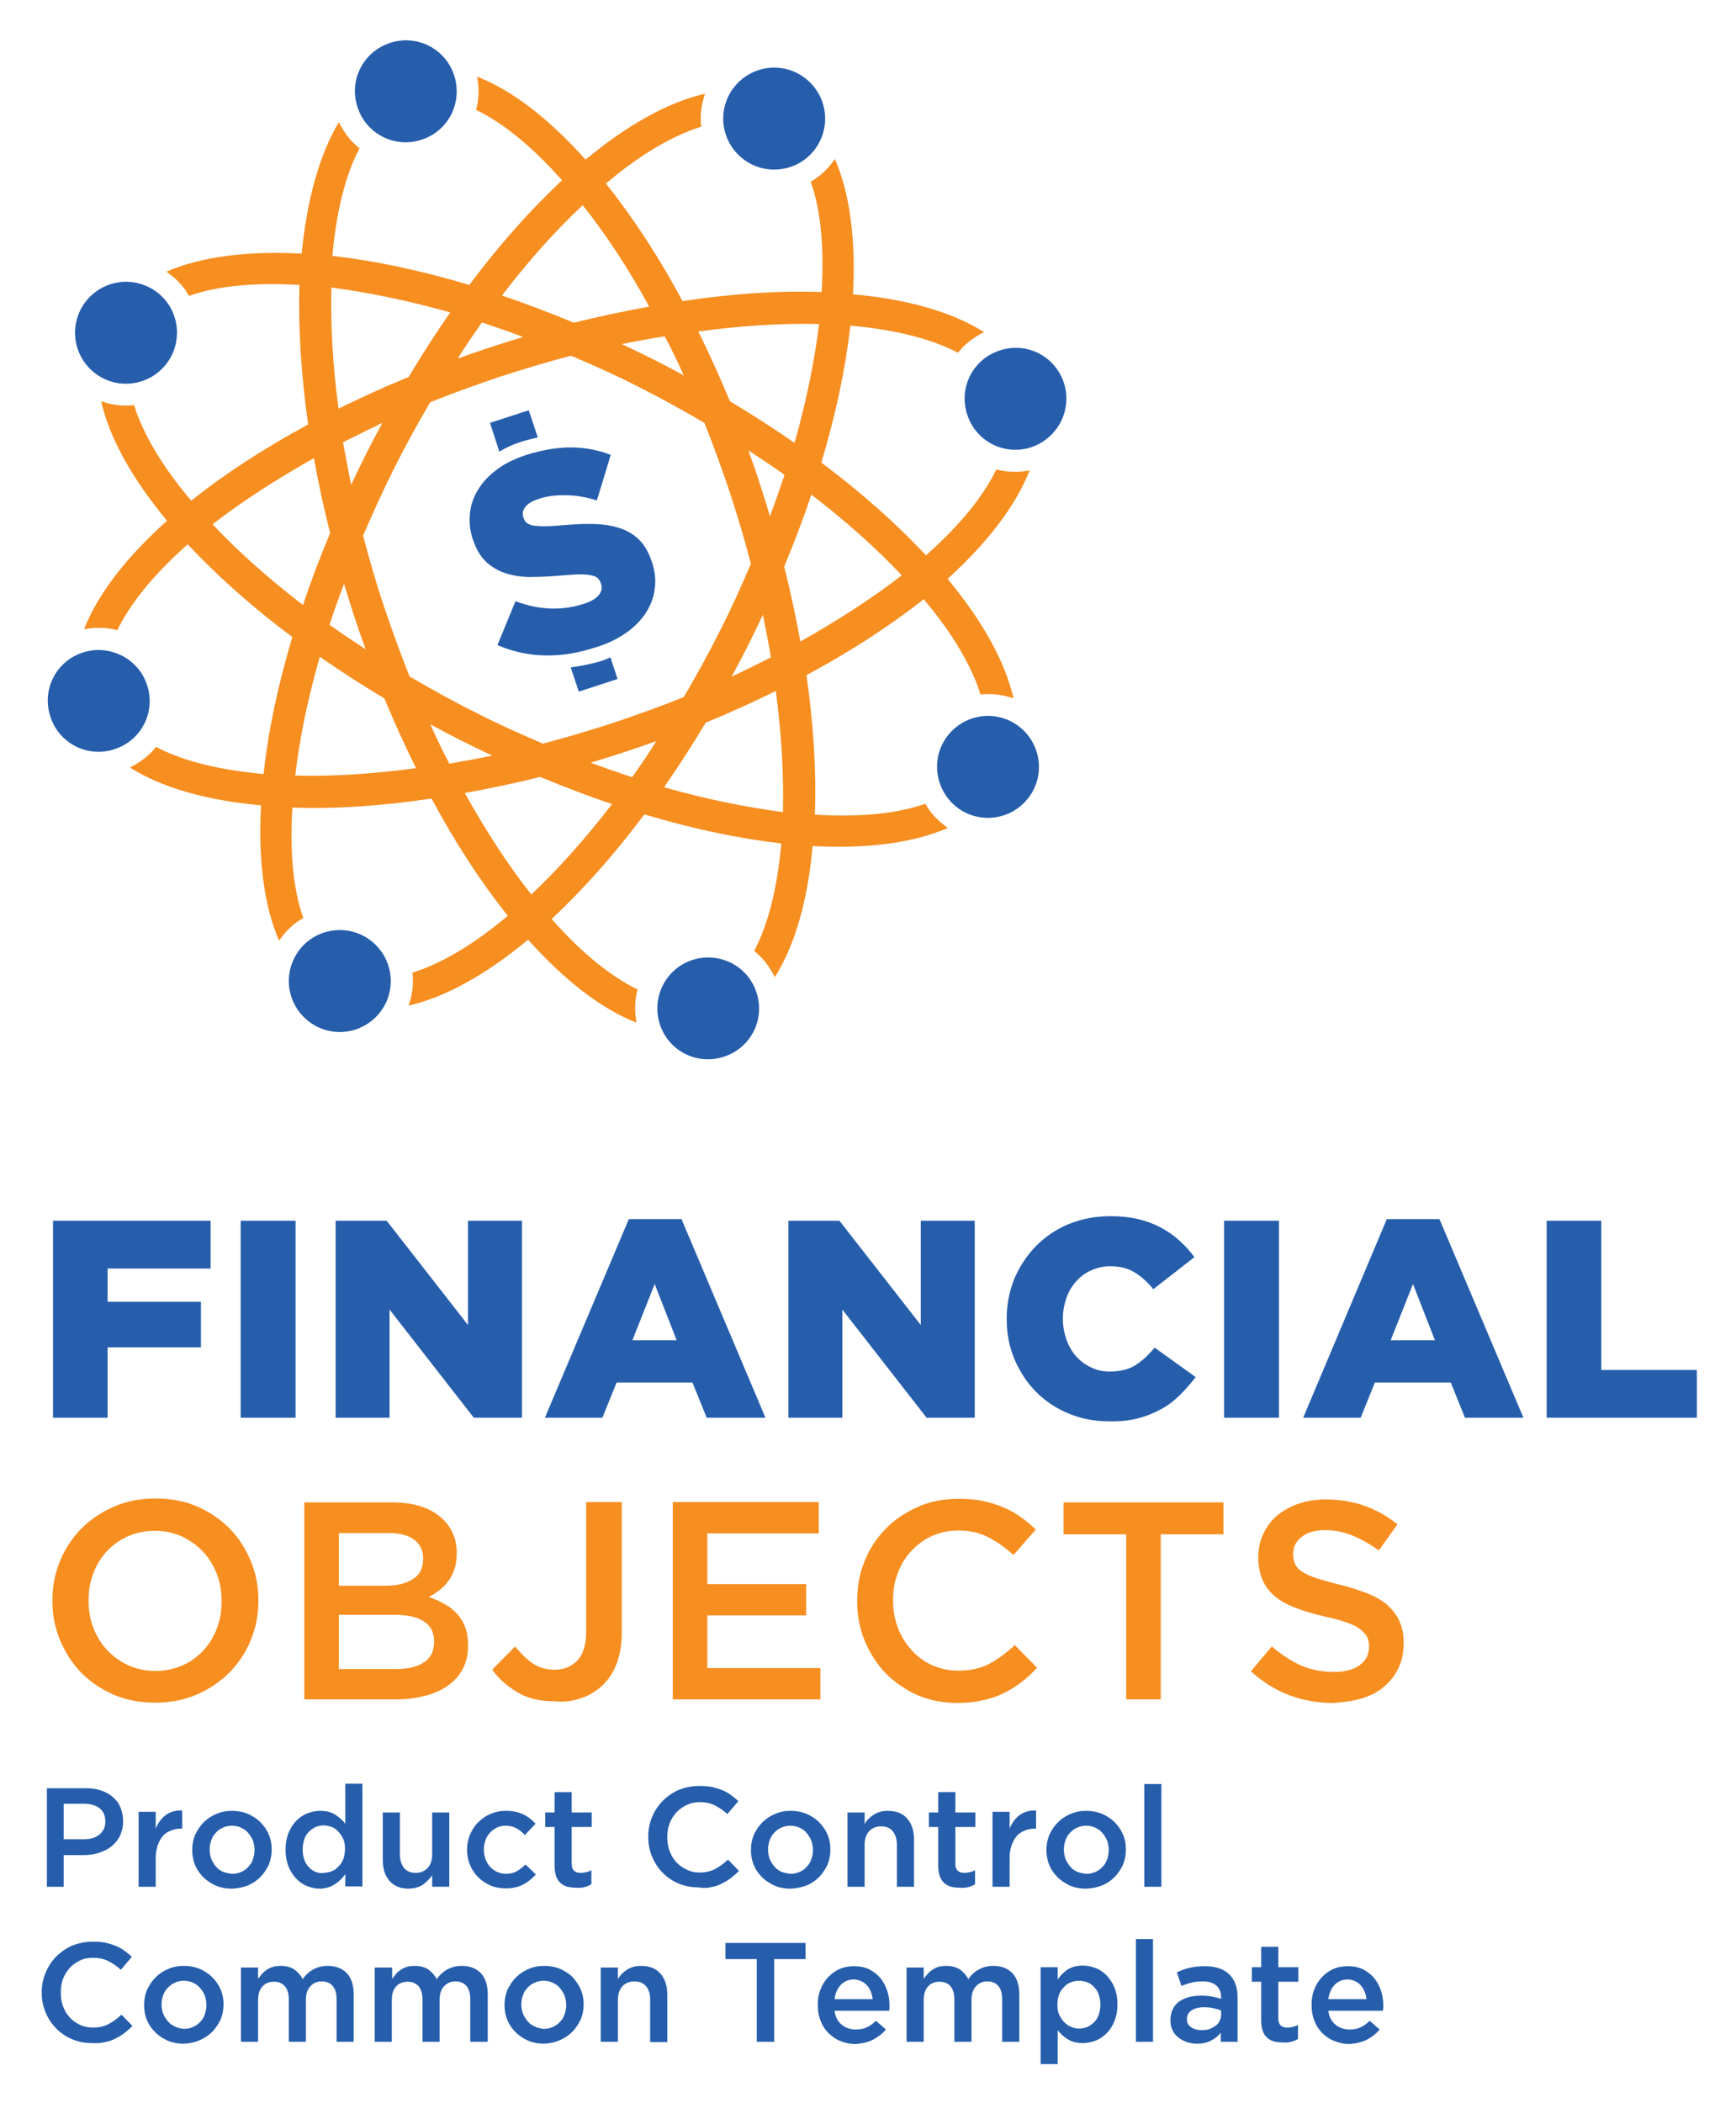
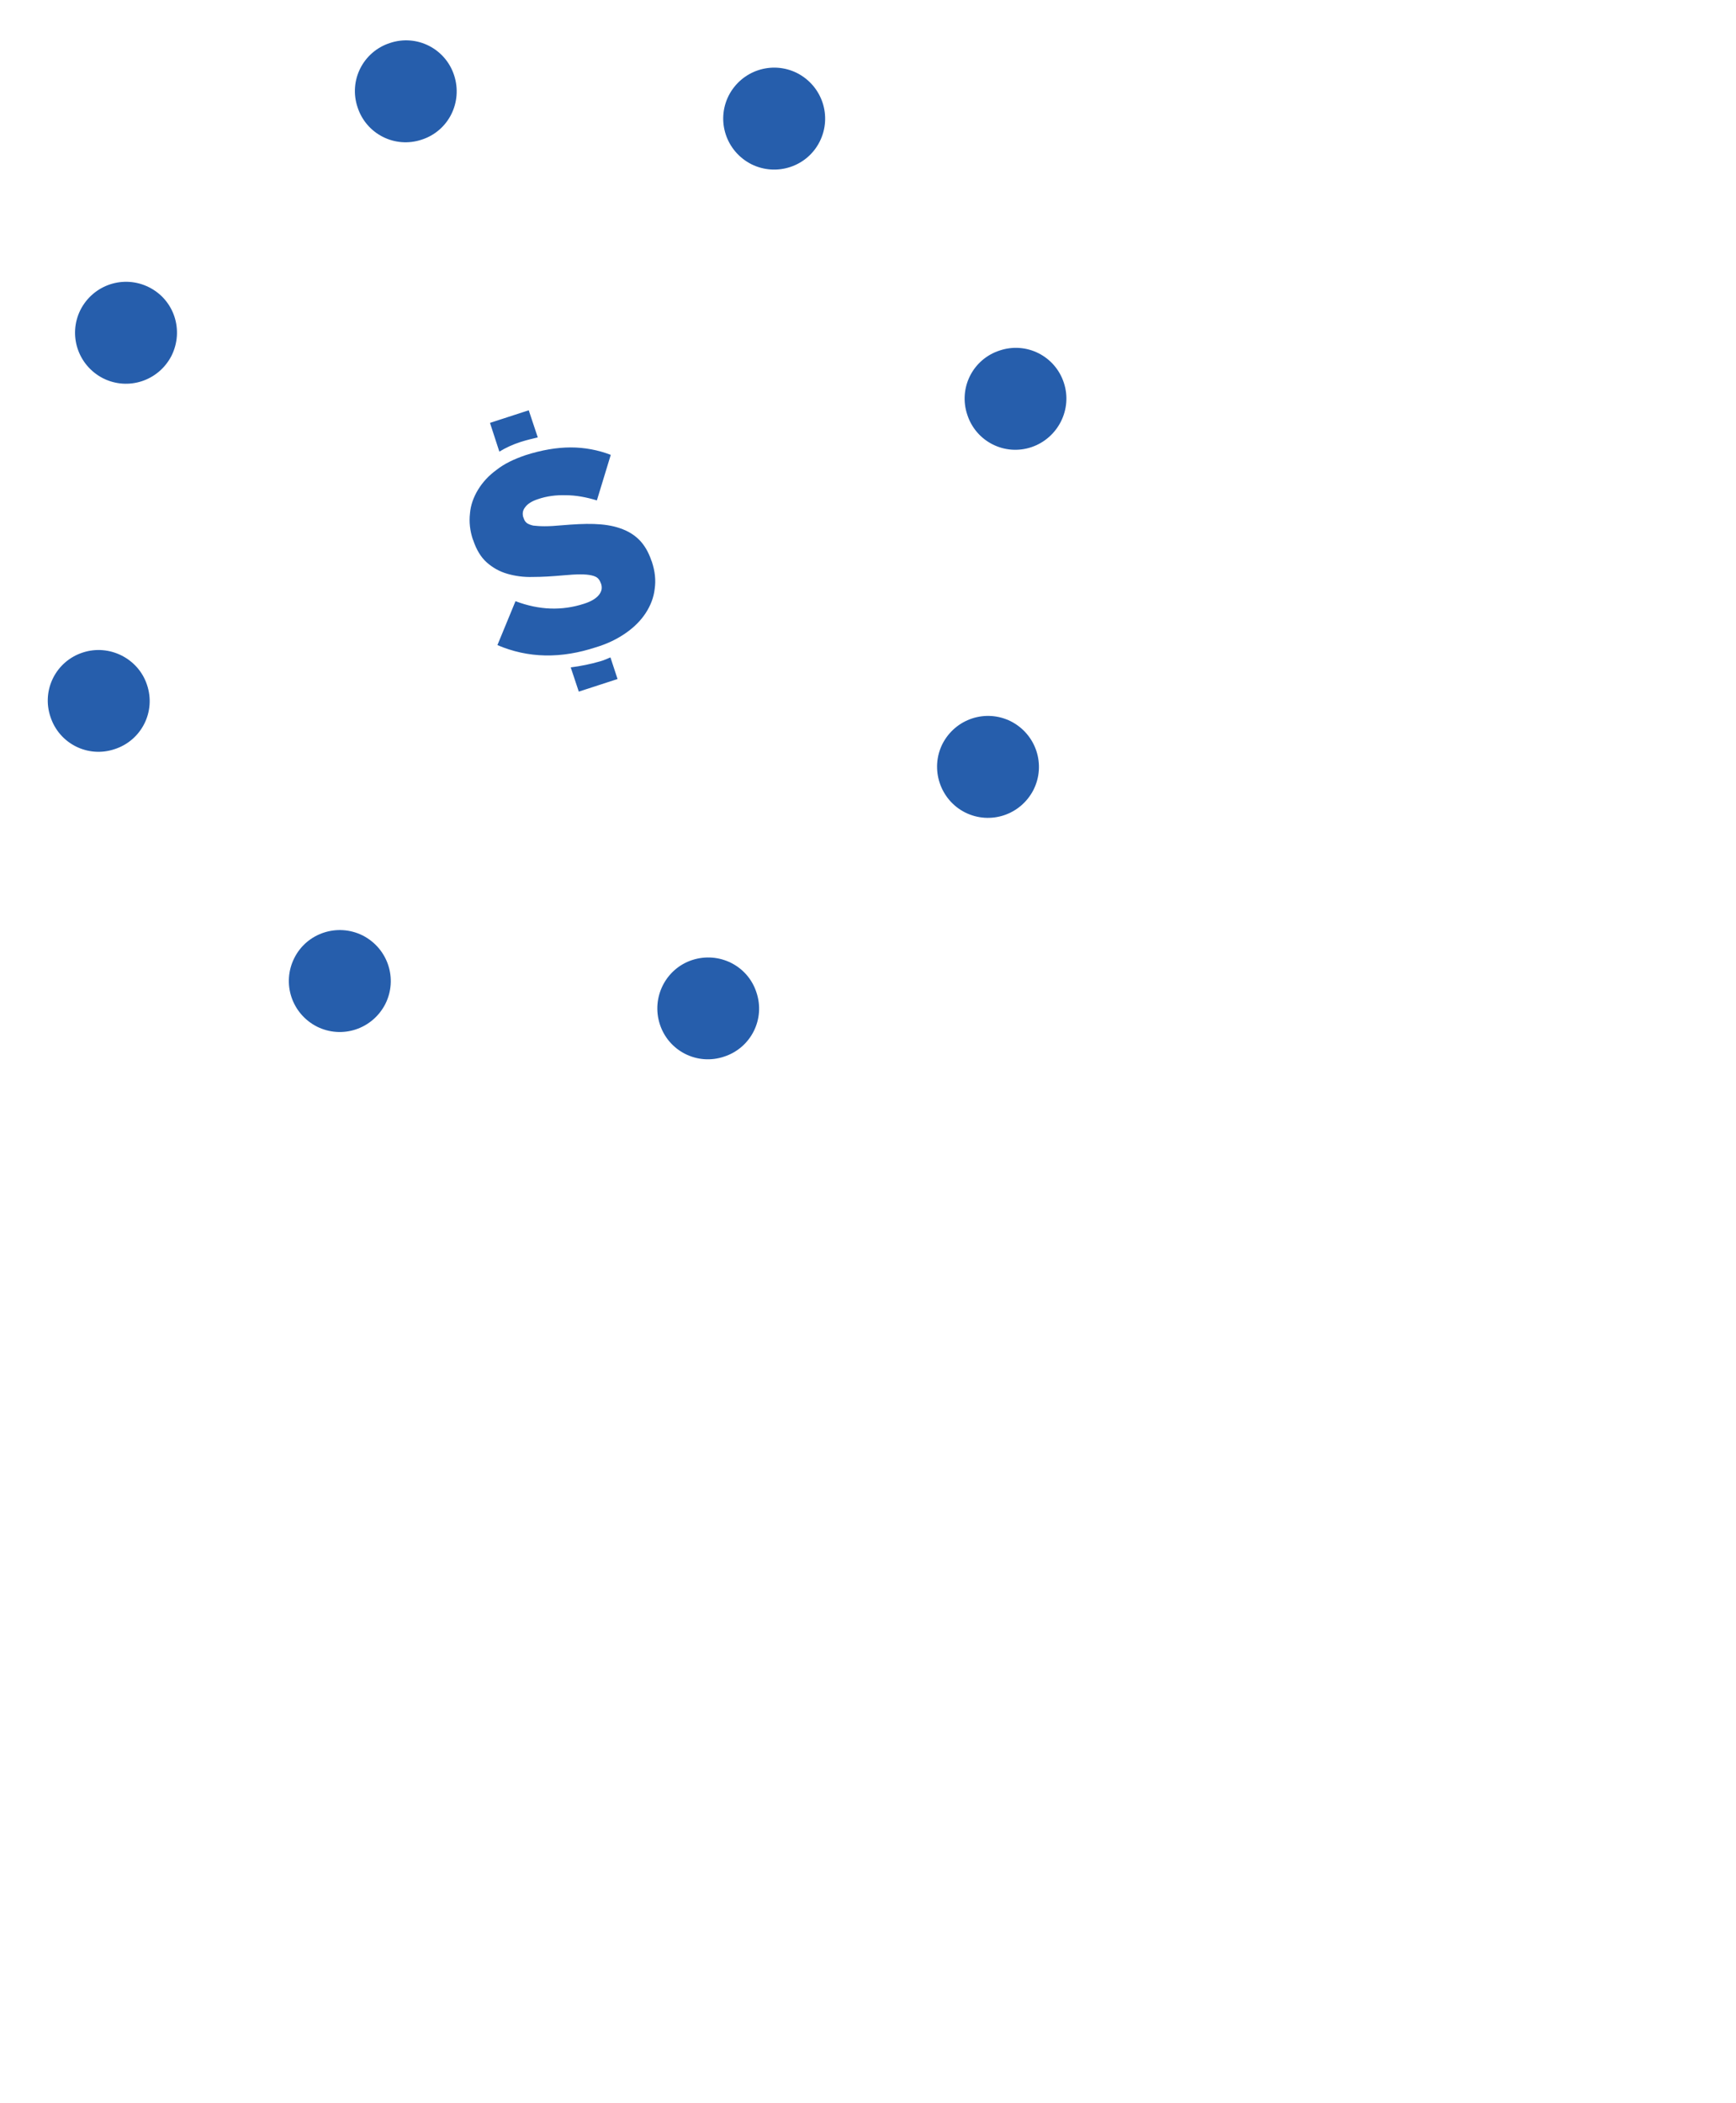
<svg xmlns="http://www.w3.org/2000/svg" role="img" viewBox="-90.02 -145.52 537.54 651.04">
  <title>Product Control Common Template logo</title>
  <style>svg {enable-background:new 0 0 360 360}</style>
  <style>.st0{fill:#f78e20}.st1{fill:#265eac}</style>
-   <path d="M-50.2 370.1c-2.5-1.2-4.7-2.7-6.6-4.7-1.8-1.9-3.2-4.2-4.3-6.9-1-2.6-1.5-5.5-1.5-8.4v-.2c0-3 .5-5.8 1.5-8.4 1-2.6 2.4-4.9 4.2-6.8 1.8-1.9 4-3.5 6.5-4.6 2.5-1.1 5.3-1.7 8.3-1.7 3 0 5.8.6 8.3 1.7 2.5 1.2 4.7 2.7 6.6 4.7 1.8 1.9 3.2 4.2 4.3 6.9 1 2.6 1.5 5.4 1.5 8.4v.2c0 3-.5 5.8-1.5 8.4-1 2.6-2.4 4.9-4.2 6.8-1.8 1.9-3.9 3.5-6.5 4.6-2.5 1.1-5.3 1.7-8.3 1.7-2.9 0-5.7-.6-8.3-1.7zm21.1 9c3.9-1.7 7.3-4 10.1-6.8 2.8-2.9 5.1-6.2 6.6-10 1.6-3.8 2.4-7.9 2.4-12.2v-.2c0-4.3-.8-8.4-2.4-12.2-1.6-3.8-3.7-7.1-6.5-10-2.8-2.8-6.1-5.1-10-6.8-3.9-1.7-8.2-2.5-12.9-2.5s-9 .8-12.9 2.5c-3.9 1.7-7.3 4-10.1 6.8-2.8 2.9-5.1 6.2-6.6 10-1.6 3.8-2.4 7.9-2.4 12.2v.2c0 4.3.8 8.4 2.4 12.2 1.6 3.8 3.7 7.1 6.5 10 2.8 2.8 6.1 5.1 10 6.8 3.9 1.7 8.2 2.5 12.9 2.5s9-.8 12.9-2.5zm44-8v-16.7h17c4.2 0 7.4.7 9.4 2.1 2.1 1.4 3.1 3.4 3.1 6.1v.2c0 2.8-1 4.9-3.1 6.3-2.1 1.4-5 2.1-8.6 2.1H14.9v-.1zm0-25.8v-16.2h15.4c3.5 0 6.1.7 8 2.1 1.8 1.4 2.7 3.3 2.7 5.7v.2c0 2.8-1 4.9-3.1 6.2-2.1 1.4-4.9 2.1-8.3 2.1H14.9v-.1zM4.2 380.6h28.2c3.4 0 6.4-.4 9.2-1.1 2.8-.7 5.2-1.8 7.1-3.2 2-1.4 3.5-3.1 4.6-5.2 1.1-2.1 1.6-4.5 1.6-7.2v-.2c0-2.1-.3-3.9-.9-5.5-.6-1.6-1.4-2.9-2.5-4.1-1.1-1.2-2.3-2.2-3.8-3-1.5-.8-3.1-1.6-4.9-2.2 1.1-.6 2.2-1.3 3.2-2.1 1.1-.8 2-1.8 2.8-2.8.8-1.1 1.4-2.3 1.9-3.8.5-1.4.7-3.1.7-4.9v-.2c0-4-1.4-7.4-4.1-10.1-3.6-3.6-8.9-5.4-15.9-5.4H4.2v61zm86.1-.5c2.5-.9 4.6-2.3 6.5-4.1 1.8-1.8 3.2-4 4.2-6.7s1.5-5.8 1.5-9.5v-40.3h-11v40c0 4.1-.9 7.1-2.7 9-1.8 1.9-4.1 2.9-7 2.9-2.6 0-4.9-.6-6.8-1.9-1.9-1.3-3.7-3-5.5-5.3l-7.1 7.2c2 2.8 4.6 5.1 7.8 7 3.1 1.9 7.1 2.8 11.8 2.8 3 .3 5.8-.2 8.3-1.1zm28.1.5H164v-9.7h-35v-16.3h30.6v-9.7H129v-15.7h34.5v-9.7h-45.2v61.1h.1zm95.8.3c2.4-.5 4.5-1.2 6.5-2.2 2-1 3.8-2.1 5.5-3.4 1.7-1.3 3.4-2.8 4.9-4.5l-6.9-7c-2.6 2.4-5.3 4.4-7.9 5.8-2.7 1.4-5.9 2.1-9.6 2.1-2.9 0-5.6-.6-8.1-1.7s-4.6-2.7-6.4-4.7c-1.8-2-3.2-4.3-4.2-6.9-1-2.6-1.5-5.5-1.5-8.4v-.2c0-3 .5-5.8 1.5-8.4 1-2.6 2.4-4.9 4.2-6.8 1.8-1.9 3.9-3.5 6.4-4.6 2.5-1.1 5.2-1.7 8.1-1.7 3.5 0 6.6.7 9.3 2.1 2.7 1.4 5.3 3.2 7.8 5.5l6.9-7.9c-1.5-1.4-3-2.7-4.6-3.8-1.6-1.2-3.4-2.2-5.3-3-1.9-.8-4-1.5-6.3-2s-4.8-.7-7.6-.7c-4.7 0-8.9.8-12.7 2.5-3.8 1.7-7.2 3.9-10 6.8s-5 6.2-6.5 10c-1.6 3.8-2.3 7.9-2.3 12.3v.2c0 4.4.8 8.5 2.4 12.3 1.6 3.8 3.8 7.2 6.5 10 2.8 2.8 6.1 5 9.8 6.7 3.8 1.6 7.9 2.4 12.4 2.4 2.8 0 5.4-.3 7.7-.8zm44.4-.3h10.8v-51.1h19.4v-9.9h-49.5v9.9h19.4v51.1h-.1zm73-.3c2.7-.8 5-2 6.9-3.6 1.9-1.6 3.4-3.5 4.5-5.8s1.6-4.8 1.6-7.7v-.2c0-2.5-.4-4.7-1.3-6.6-.8-1.9-2.1-3.5-3.7-5-1.6-1.4-3.7-2.6-6.2-3.6s-5.3-1.9-8.5-2.7c-2.9-.7-5.3-1.4-7.2-2-1.9-.6-3.4-1.3-4.5-2s-1.8-1.5-2.2-2.4c-.4-.9-.6-1.9-.6-3.1v-.2c0-2 .9-3.8 2.6-5.1 1.7-1.4 4.2-2.1 7.3-2.1 2.8 0 5.6.5 8.3 1.6 2.7 1.1 5.5 2.6 8.3 4.7l5.8-8.1c-3.1-2.5-6.5-4.4-10.1-5.7-3.6-1.3-7.6-2-12.1-2-3 0-5.8.4-8.4 1.3-2.6.9-4.7 2.1-6.6 3.6-1.8 1.5-3.2 3.4-4.3 5.6-1 2.2-1.6 4.6-1.6 7.2v.2c0 2.8.5 5.2 1.4 7.2.9 2 2.2 3.6 3.9 5 1.7 1.4 3.8 2.5 6.4 3.5 2.5 1 5.4 1.8 8.7 2.6 2.9.6 5.2 1.3 7 1.9 1.8.6 3.2 1.3 4.2 2.1s1.7 1.6 2.1 2.4c.4.8.6 1.8.6 2.9v.2c0 2.3-1 4.2-2.9 5.6-1.9 1.4-4.6 2.1-7.9 2.1-3.8 0-7.3-.7-10.3-2-3-1.4-6-3.3-9-5.9l-6.5 7.7c3.7 3.3 7.6 5.8 11.9 7.4 4.3 1.6 8.8 2.4 13.5 2.4 3.3-.2 6.2-.6 8.9-1.4z" class="st0" />
-   <path d="M-73.6 293.4h16.9v-21.8h28.9v-14.1h-28.9v-10.3h31.9v-14.8h-48.8v61zm58.1 0h17v-61h-17v61zm29.4 0h16.7v-33.5l26.1 33.5h14.9v-61H54.9v32.3l-25.2-32.3H13.9v61zm91.9-24l6.9-17.4 6.8 17.4h-13.7zm-27.1 24h17.8l4.4-10.9h23.5l4.4 10.9H147l-26-61.5h-16.3l-26 61.5zm75.4 0h16.7v-33.5l26.1 33.5h14.9v-61h-16.7v32.3l-25.2-32.3h-15.8v61zm108.2.2c2.7-.7 5.1-1.7 7.3-2.9s4.1-2.7 5.8-4.4c1.7-1.7 3.3-3.5 4.8-5.5l-12.7-9.1c-.9 1.1-1.9 2.1-2.8 3-1 .9-2 1.7-3.1 2.4s-2.3 1.2-3.6 1.5c-1.3.3-2.7.5-4.3.5-2.2 0-4.1-.4-5.9-1.3-1.8-.8-3.3-2-4.6-3.4-1.3-1.5-2.3-3.2-3-5.2-.7-2-1.1-4.1-1.1-6.4v-.2c0-2.2.4-4.3 1.1-6.3.7-2 1.7-3.7 3-5.1 1.3-1.5 2.8-2.6 4.6-3.4 1.8-.8 3.7-1.3 5.9-1.3 3 0 5.5.6 7.6 1.9 2.1 1.3 4 3 5.8 5.2l12.7-9.9c-1.3-1.9-2.9-3.6-4.6-5.1-1.7-1.6-3.6-2.9-5.8-4.1-2.1-1.1-4.5-2-7-2.6-2.6-.6-5.4-.9-8.5-.9-4.7 0-8.9.8-12.9 2.4-3.9 1.6-7.3 3.9-10.2 6.8-2.8 2.9-5.1 6.3-6.7 10.1-1.6 3.9-2.4 8-2.4 12.4v.2c0 4.5.8 8.7 2.5 12.6 1.7 3.9 3.9 7.2 6.7 10 2.8 2.8 6.1 5 10 6.6 3.8 1.6 7.9 2.4 12.3 2.4 3.3.1 6.4-.2 9.1-.9zm26.7-.2h17v-61h-17v61zm51.6-24l6.9-17.4 6.8 17.4h-13.7zm-27.1 24h17.8l4.4-10.9h23.5l4.4 10.9h18.1l-26-61.5h-16.3l-25.9 61.5zm75.4 0h46.5v-14.8h-29.6v-46.2h-16.9v61zM-57.5 486.7c1.2-.2 2.3-.6 3.2-1.1 1-.5 1.9-1 2.8-1.7.9-.7 1.7-1.4 2.5-2.2l-3.4-3.5c-1.3 1.2-2.6 2.2-4 2.9-1.3.7-2.9 1.1-4.8 1.1-1.5 0-2.8-.3-4-.8-1.2-.6-2.3-1.3-3.2-2.3-.9-1-1.6-2.1-2.1-3.5-.5-1.3-.7-2.7-.7-4.2v-.1c0-1.5.2-2.9.7-4.2.5-1.3 1.2-2.4 2.1-3.4.9-1 2-1.7 3.2-2.3 1.2-.6 2.6-.8 4-.8 1.7 0 3.3.3 4.7 1 1.4.7 2.7 1.6 3.9 2.7l3.4-4c-.7-.7-1.5-1.3-2.3-1.9-.8-.6-1.7-1.1-2.7-1.5-1-.4-2-.7-3.2-1-1.1-.2-2.4-.3-3.8-.3-2.3 0-4.4.4-6.4 1.2-1.9.8-3.6 2-5 3.4s-2.5 3.1-3.3 5c-.8 1.9-1.2 3.9-1.2 6.1v.1c0 2.2.4 4.2 1.2 6.1.8 1.9 1.9 3.6 3.3 5s3 2.5 4.9 3.3c1.9.8 4 1.2 6.2 1.2 1.5.1 2.8 0 4-.3zm21.7-4.8c-.9-.4-1.6-.9-2.2-1.6-.6-.7-1.1-1.5-1.5-2.4-.3-.9-.5-1.8-.5-2.9 0-1 .2-1.9.5-2.8.3-.9.8-1.7 1.4-2.3s1.3-1.2 2.2-1.6c.9-.4 1.8-.6 2.8-.6 1 0 2 .2 2.8.6.9.4 1.6.9 2.2 1.6.6.7 1.1 1.5 1.5 2.4.3.9.5 1.9.5 2.9v.1c0 1-.2 1.9-.5 2.8-.3.9-.8 1.7-1.4 2.3-.6.7-1.3 1.2-2.2 1.6-.9.4-1.8.6-2.9.6-1-.1-1.9-.3-2.7-.7zm7.6 4.2c1.5-.6 2.8-1.5 3.9-2.6s1.9-2.4 2.6-3.8c.6-1.5.9-3 .9-4.6v-.1c0-1.7-.3-3.2-.9-4.6-.6-1.4-1.5-2.7-2.6-3.8-1.1-1.1-2.4-1.9-3.9-2.6-1.5-.6-3.1-.9-4.9-.9-1.8 0-3.4.3-4.9 1-1.5.6-2.8 1.5-3.9 2.6s-1.9 2.4-2.6 3.8c-.6 1.5-.9 3-.9 4.7v.1c0 1.6.3 3.2.9 4.6.6 1.5 1.5 2.7 2.6 3.8 1.1 1.1 2.4 1.9 3.9 2.6 1.5.6 3.1.9 4.9.9 1.7-.1 3.4-.4 4.9-1.1zm12.8.5h5.3v-12.9c0-1.8.4-3.2 1.3-4.2s2.1-1.5 3.6-1.5 2.6.5 3.4 1.4c.8 1 1.2 2.3 1.2 4.1v13.1h5.3v-13c0-1.9.5-3.3 1.4-4.2.9-1 2.1-1.5 3.5-1.5 1.5 0 2.6.5 3.4 1.4.8 1 1.2 2.3 1.2 4.2v13.1h5.3v-14.7c0-2.8-.7-5-2.1-6.5-1.4-1.5-3.4-2.3-5.9-2.3-1.7 0-3.3.4-4.5 1.1-1.3.7-2.4 1.7-3.3 3-.6-1.2-1.5-2.2-2.6-3-1.1-.7-2.5-1.1-4.2-1.1-.9 0-1.7.1-2.4.3-.7.2-1.3.5-1.9.9-.6.4-1.1.8-1.5 1.3l-1.2 1.5v-3.5h-5.3v23zm41.4 0h5.3v-12.9c0-1.8.4-3.2 1.3-4.2s2.1-1.5 3.6-1.5 2.6.5 3.4 1.4c.8 1 1.2 2.3 1.2 4.1v13.1h5.3v-13c0-1.9.5-3.3 1.4-4.2.9-1 2.1-1.5 3.5-1.5 1.5 0 2.6.5 3.4 1.4.8 1 1.2 2.3 1.2 4.2v13.1H61v-14.7c0-2.8-.7-5-2.1-6.5-1.4-1.5-3.4-2.3-5.9-2.3-1.7 0-3.3.4-4.5 1.1-1.3.7-2.4 1.7-3.3 3-.6-1.2-1.5-2.2-2.6-3-1.1-.7-2.5-1.1-4.2-1.1-.9 0-1.7.1-2.4.3-.7.2-1.3.5-1.9.9-.6.4-1.1.8-1.5 1.3l-1.2 1.5v-3.5H26v23zm49.6-4.7c-.9-.4-1.6-.9-2.2-1.6-.6-.7-1.1-1.5-1.5-2.4-.3-.9-.5-1.8-.5-2.9 0-1 .2-1.9.5-2.8.3-.9.8-1.7 1.4-2.3.6-.7 1.3-1.2 2.2-1.6.9-.4 1.8-.6 2.8-.6 1 0 2 .2 2.8.6.9.4 1.6.9 2.2 1.6.6.7 1.1 1.5 1.5 2.4.3.9.5 1.9.5 2.9v.1c0 1-.2 1.9-.5 2.8-.3.9-.8 1.7-1.4 2.3-.6.7-1.3 1.2-2.2 1.6-.9.4-1.8.6-2.9.6-.9-.1-1.8-.3-2.7-.7zm7.7 4.2c1.5-.6 2.8-1.5 3.9-2.6s1.9-2.4 2.6-3.8c.6-1.5.9-3 .9-4.6v-.1c0-1.7-.3-3.2-.9-4.6-.6-1.4-1.5-2.7-2.5-3.8-1.1-1.1-2.4-1.9-3.9-2.6-1.5-.6-3.1-.9-4.9-.9-1.8 0-3.4.3-4.9 1-1.5.6-2.8 1.5-3.9 2.6s-1.9 2.4-2.6 3.8c-.6 1.5-.9 3-.9 4.7v.1c0 1.6.3 3.2.9 4.6.6 1.5 1.5 2.7 2.6 3.8 1.1 1.1 2.4 1.9 3.9 2.6 1.5.6 3.1.9 4.9.9 1.6-.1 3.3-.4 4.8-1.1zm12.7.5h5.3v-13c0-1.8.5-3.2 1.4-4.2 1-1 2.2-1.5 3.7-1.5 1.6 0 2.8.5 3.6 1.5.9 1 1.3 2.4 1.3 4.2v13.1h5.3V472c0-2.7-.7-4.9-2.1-6.5-1.4-1.6-3.4-2.4-6-2.4-.9 0-1.7.1-2.4.3-.7.2-1.4.5-2 .9-.6.4-1.1.8-1.6 1.3-.4.5-.9 1-1.2 1.6v-3.6H96v23zm48.3 0h5.4V461h9.7v-5h-24.8v5h9.7v25.6zm24.1-13.2c.2-1.8.9-3.3 1.9-4.4 1.1-1.1 2.4-1.7 4-1.7.9 0 1.6.2 2.3.5.7.3 1.3.7 1.8 1.3.5.5.9 1.2 1.2 1.9.3.7.5 1.5.6 2.4h-11.8zm12 12.5c1.5-.8 2.8-1.8 3.9-3.1l-3.1-2.7c-.9.9-1.9 1.6-2.8 2-1 .5-2.1.7-3.4.7-1.7 0-3.2-.5-4.4-1.5-1.2-1-2-2.4-2.2-4.3h16.9c0-.3.1-.5.1-.8v-.7c0-1.7-.2-3.2-.7-4.7-.5-1.5-1.2-2.8-2.1-3.9-.9-1.1-2.1-2-3.4-2.7-1.4-.7-3-1-4.8-1-1.7 0-3.2.3-4.5.9-1.4.6-2.5 1.5-3.6 2.6-1 1.1-1.8 2.4-2.3 3.8-.6 1.5-.8 3-.8 4.7v.1c0 1.8.3 3.4.9 4.9.6 1.5 1.4 2.7 2.5 3.8 1.1 1 2.3 1.9 3.7 2.4 1.4.6 3 .9 4.6.9 2.2-.2 4-.6 5.5-1.4zm10.3.7h5.3v-12.9c0-1.8.4-3.2 1.3-4.2s2.1-1.5 3.6-1.5 2.6.5 3.4 1.4c.8 1 1.2 2.3 1.2 4.1v13.1h5.3v-13c0-1.9.5-3.3 1.4-4.2.9-1 2.1-1.5 3.5-1.5 1.5 0 2.6.5 3.4 1.4.8 1 1.2 2.3 1.2 4.2v13.1h5.3v-14.7c0-2.8-.7-5-2.1-6.5-1.4-1.5-3.4-2.3-5.9-2.3-1.7 0-3.3.4-4.5 1.1-1.3.7-2.4 1.7-3.3 3-.6-1.2-1.5-2.2-2.6-3-1.1-.7-2.5-1.1-4.2-1.1-.9 0-1.7.1-2.4.3-.7.2-1.3.5-1.9.9-.6.4-1.1.8-1.5 1.3l-1.2 1.5v-3.5h-5.3v23zm50.8-4.7c-.8-.3-1.5-.8-2.1-1.5-.6-.6-1.1-1.4-1.5-2.3-.4-.9-.5-1.9-.5-3v-.1c0-1.1.2-2.1.5-3 .4-.9.8-1.7 1.5-2.3.6-.7 1.3-1.2 2.1-1.5.8-.3 1.7-.5 2.6-.5.9 0 1.8.2 2.6.5s1.5.8 2.1 1.5c.6.6 1.1 1.4 1.4 2.3.3.9.5 1.9.5 3v.1c0 1.1-.2 2.2-.5 3.1-.3.9-.8 1.7-1.4 2.3-.6.6-1.3 1.1-2.1 1.5-.8.3-1.6.5-2.6.5-.9 0-1.8-.2-2.6-.6zm-9.3 11.6h5.3V483c.8 1.1 1.8 2 3.1 2.8 1.2.8 2.8 1.2 4.7 1.2 1.4 0 2.7-.3 4-.8 1.3-.5 2.4-1.3 3.4-2.3 1-1 1.8-2.3 2.4-3.8.6-1.5.9-3.2.9-5.1 0-1.9-.3-3.6-.9-5.1-.6-1.5-1.4-2.7-2.4-3.8-1-1-2.1-1.8-3.4-2.3-1.3-.5-2.6-.8-4-.8-1.9 0-3.4.4-4.7 1.2-1.2.8-2.3 1.9-3.1 3.1v-3.8h-5.3v30zm29.5-6.9h5.3v-31.8h-5.3v31.8zm26.4-8.4c0 .7-.2 1.4-.5 2-.3.6-.7 1.1-1.3 1.5-.6.4-1.2.7-1.9 1-.7.2-1.5.3-2.4.3-1.3 0-2.3-.3-3.2-.9-.9-.6-1.3-1.4-1.3-2.5v-.1c0-1.1.5-2 1.4-2.6.9-.6 2.2-1 3.9-1 1 0 2 .1 2.9.3.9.2 1.7.4 2.4.7v1.3zm5.1 8.4V473c0-3.1-.8-5.5-2.5-7.2-1.7-1.7-4.2-2.6-7.6-2.6-1.9 0-3.5.2-4.8.5-1.3.3-2.6.8-3.9 1.4l1.4 4.2c1-.4 2.1-.8 3.1-1 1-.3 2.2-.4 3.5-.4 1.8 0 3.2.4 4.2 1.3 1 .8 1.5 2.1 1.5 3.7v.4c-.9-.3-1.8-.5-2.8-.7-1-.2-2.2-.3-3.6-.3-1.3 0-2.6.2-3.7.5s-2.1.8-3 1.4c-.8.6-1.5 1.4-1.9 2.4-.5.9-.7 2.1-.7 3.3v.1c0 1.2.2 2.2.7 3.1.4.9 1 1.6 1.8 2.2.7.6 1.6 1 2.6 1.4 1 .3 2 .5 3.1.5 1.7 0 3.2-.3 4.4-1 1.2-.6 2.2-1.4 3-2.4v2.8h5.2zm16.6 0c.8-.2 1.5-.5 2.1-.9v-4.3c-1 .5-2.1.8-3.3.8-.9 0-1.6-.2-2.1-.7-.5-.5-.7-1.2-.7-2.2V468h6.2v-4.5h-6.2v-6.3h-5.3v6.3h-2.9v4.5h2.9v12.1c0 1.3.2 2.3.5 3.2.3.9.8 1.5 1.4 2.1.6.5 1.3.9 2.1 1.1.8.2 1.7.3 2.7.3 1 .1 1.9 0 2.6-.2zm11.5-13.2c.2-1.8.9-3.3 1.9-4.4 1.1-1.1 2.4-1.7 4-1.7.9 0 1.6.2 2.3.5.7.3 1.3.7 1.8 1.3.5.5.9 1.2 1.2 1.9.3.7.5 1.5.6 2.4h-11.8zm12 12.5c1.5-.8 2.8-1.8 3.9-3.1l-3.1-2.7c-.9.9-1.9 1.6-2.8 2-1 .5-2.1.7-3.4.7-1.7 0-3.2-.5-4.4-1.5-1.2-1-2-2.4-2.2-4.3h16.9c0-.3 0-.5.1-.8v-.7c0-1.7-.2-3.2-.7-4.7-.5-1.5-1.2-2.8-2.1-3.9-.9-1.1-2.1-2-3.4-2.7-1.4-.7-3-1-4.8-1-1.7 0-3.2.3-4.5.9-1.4.6-2.6 1.5-3.6 2.6s-1.8 2.4-2.3 3.8c-.6 1.5-.8 3-.8 4.7v.1c0 1.8.3 3.4.9 4.9.6 1.5 1.4 2.7 2.5 3.8 1.1 1 2.3 1.9 3.8 2.4 1.4.6 3 .9 4.6.9 2.1-.2 3.9-.6 5.4-1.4zm-403.6-62v-11h6.3c2 0 3.6.5 4.8 1.4 1.2.9 1.8 2.3 1.8 4.1v.1c0 1.6-.6 2.9-1.8 3.9-1.2 1-2.8 1.5-4.8 1.5h-6.3zm-5.3 14.7h5.3v-9.8h6.1c1.7 0 3.3-.2 4.8-.7 1.5-.5 2.8-1.1 3.9-2 1.1-.9 2-2 2.6-3.2.6-1.3 1-2.8 1-4.5v-.1c0-1.5-.3-2.9-.8-4.2-.5-1.3-1.3-2.3-2.3-3.2-1-.9-2.2-1.6-3.7-2.1-1.4-.5-3-.7-4.8-.7h-12v30.5h-.1zm28.5 0h5.3v-8.8c0-1.5.2-2.8.6-4 .4-1.1.9-2.1 1.6-2.9s1.5-1.3 2.5-1.7c1-.4 2-.6 3.2-.6h.3V415c-2-.1-3.7.4-5.1 1.4-1.3 1-2.4 2.4-3.1 4.2v-5.2h-5.3v23.2zm26.2-4.6c-.9-.4-1.6-.9-2.2-1.6-.6-.7-1.1-1.5-1.5-2.4-.3-.9-.5-1.8-.5-2.9v-.1c0-1 .2-1.9.5-2.8.3-.9.8-1.7 1.4-2.3.6-.7 1.3-1.2 2.2-1.6.9-.4 1.8-.6 2.8-.6 1 0 2 .2 2.8.6.9.4 1.6.9 2.2 1.6.6.7 1.1 1.5 1.5 2.4.3.9.5 1.9.5 2.9v.1c0 1-.2 1.9-.5 2.8-.3.9-.8 1.7-1.4 2.3-.6.7-1.3 1.2-2.2 1.6-.9.4-1.8.6-2.9.6-.9-.1-1.8-.3-2.7-.6zm7.6 4.2c1.5-.6 2.8-1.5 3.9-2.6s1.9-2.4 2.6-3.8c.6-1.5.9-3 .9-4.6v-.2c0-1.7-.3-3.2-.9-4.6-.6-1.4-1.5-2.7-2.6-3.8-1.1-1.1-2.4-1.9-3.9-2.6-1.5-.6-3.1-.9-4.9-.9-1.8 0-3.4.3-4.9 1-1.5.6-2.8 1.5-3.9 2.6s-1.9 2.4-2.6 3.8c-.6 1.5-.9 3-.9 4.7v.1c0 1.6.3 3.2.9 4.6.6 1.5 1.5 2.7 2.6 3.8 1.1 1.1 2.4 1.9 3.9 2.6 1.5.6 3.1.9 4.9.9 1.8-.1 3.4-.4 4.9-1zm21-4.2c-.8-.3-1.5-.8-2.1-1.5-.6-.6-1.1-1.4-1.4-2.3-.3-.9-.5-1.9-.5-3v-.2c0-1.1.2-2.2.5-3.1.3-.9.8-1.7 1.4-2.3.6-.6 1.3-1.1 2.1-1.5.8-.3 1.6-.5 2.5-.5.9 0 1.7.2 2.5.5s1.5.8 2.1 1.5c.6.6 1.1 1.4 1.5 2.3.4.9.5 1.9.5 3v.1c0 1.1-.2 2.1-.5 3-.4.9-.8 1.7-1.5 2.3-.6.7-1.3 1.2-2.1 1.5-.8.3-1.7.5-2.5.5-.8.2-1.7 0-2.5-.3zm6 3.8c1.3-.8 2.3-1.9 3.2-3.1v3.8h5.3v-31.8h-5.3v12.4c-.8-1.1-1.9-2-3.1-2.8-1.2-.8-2.8-1.2-4.7-1.2-1.4 0-2.7.3-4 .8-1.3.5-2.4 1.3-3.4 2.3-1 1-1.8 2.3-2.4 3.8-.6 1.5-.9 3.2-.9 5.1v.1c0 1.9.3 3.6.9 5.1.6 1.5 1.4 2.7 2.4 3.8 1 1 2.1 1.8 3.4 2.3 1.3.5 2.6.8 4 .8 1.8-.1 3.3-.5 4.6-1.4zm27.3.1c1.1-.8 2.1-1.8 2.8-2.9v3.6h5.3v-23h-5.3v13c0 1.8-.5 3.2-1.4 4.2-1 1-2.2 1.5-3.7 1.5-1.6 0-2.8-.5-3.6-1.5-.8-1-1.3-2.4-1.3-4.2v-13h-5.3v14.7c0 2.7.7 4.9 2.1 6.5 1.4 1.6 3.4 2.4 6 2.4 1.8-.1 3.3-.5 4.4-1.3zm31 0c1.5-.8 2.7-1.8 3.9-3.1l-3.2-3.1c-.8.8-1.7 1.5-2.7 2.1-.9.5-2 .8-3.3.8-1 0-1.9-.2-2.8-.6-.8-.4-1.6-.9-2.2-1.6-.6-.7-1.1-1.5-1.4-2.4-.3-.9-.5-1.9-.5-2.9v-.1c0-1 .2-1.9.5-2.8.3-.9.8-1.7 1.4-2.3.6-.7 1.3-1.2 2.1-1.6.8-.4 1.7-.6 2.7-.6 1.3 0 2.5.3 3.4.8.9.5 1.8 1.2 2.6 2.1l3.3-3.5c-1.1-1.2-2.3-2.2-3.8-2.9-1.4-.7-3.2-1.1-5.4-1.1-1.7 0-3.3.3-4.8 1-1.5.6-2.7 1.5-3.8 2.6-1.1 1.1-1.9 2.4-2.5 3.8s-.9 3-.9 4.6v.1c0 1.6.3 3.2.9 4.6.6 1.5 1.4 2.7 2.5 3.8 1.1 1.1 2.3 1.9 3.8 2.6 1.5.6 3 .9 4.8.9 2.1 0 3.9-.4 5.4-1.2zm19 .8c.8-.2 1.5-.5 2.1-.9v-4.3c-1 .5-2.1.8-3.3.8-.9 0-1.6-.2-2.1-.7-.5-.5-.7-1.2-.7-2.2v-11.3h6.2v-4.5H87v-6.3h-5.3v6.3h-2.9v4.5h2.9v12.1c0 1.3.2 2.3.5 3.2.3.9.8 1.5 1.4 2.1.6.5 1.3.9 2.1 1.1.8.2 1.7.3 2.7.3 1 .1 1.9 0 2.6-.2zm39.3 0c1.2-.2 2.3-.6 3.2-1.1 1-.5 1.9-1 2.8-1.7.9-.7 1.7-1.4 2.5-2.2l-3.4-3.5c-1.3 1.2-2.6 2.2-4 2.9-1.3.7-2.9 1.1-4.8 1.1-1.5 0-2.8-.3-4-.9-1.2-.6-2.3-1.3-3.2-2.3-.9-1-1.6-2.1-2.1-3.5-.5-1.3-.7-2.7-.7-4.2v-.1c0-1.5.2-2.9.7-4.2.5-1.3 1.2-2.4 2.1-3.4.9-1 2-1.7 3.2-2.3 1.2-.6 2.6-.9 4-.9 1.7 0 3.3.3 4.7 1 1.4.7 2.7 1.6 3.9 2.7l3.4-4c-.7-.7-1.5-1.3-2.3-1.9-.8-.6-1.7-1.1-2.7-1.5-1-.4-2-.7-3.2-1-1.1-.2-2.4-.3-3.8-.3-2.3 0-4.4.4-6.4 1.2-1.9.8-3.6 2-5 3.4s-2.5 3.1-3.3 5c-.8 1.9-1.2 3.9-1.2 6.1v.1c0 2.2.4 4.2 1.2 6.1.8 1.9 1.9 3.6 3.3 5s3 2.5 4.9 3.3c1.9.8 4 1.2 6.2 1.2 1.6.3 2.9.2 4-.1zM152 434c-.9-.4-1.6-.9-2.2-1.6-.6-.7-1.1-1.5-1.5-2.4-.3-.9-.5-1.8-.5-2.9v-.1c0-1 .2-1.9.5-2.8.3-.9.8-1.7 1.4-2.3.6-.7 1.3-1.2 2.2-1.6.9-.4 1.8-.6 2.8-.6 1 0 2 .2 2.8.6.9.4 1.6.9 2.2 1.6.6.7 1.1 1.5 1.5 2.4.3.9.5 1.9.5 2.9v.1c0 1-.2 1.9-.5 2.8-.3.9-.8 1.7-1.4 2.3-.6.7-1.3 1.2-2.2 1.6-.9.4-1.8.6-2.9.6-.9-.1-1.8-.3-2.7-.6zm7.7 4.2c1.5-.6 2.8-1.5 3.9-2.6s1.9-2.4 2.6-3.8c.6-1.5.9-3 .9-4.6v-.2c0-1.7-.3-3.2-.9-4.6-.6-1.4-1.5-2.7-2.6-3.8-1.1-1.1-2.4-1.9-3.9-2.6-1.5-.6-3.1-.9-4.9-.9-1.8 0-3.4.3-4.9 1-1.5.6-2.8 1.5-3.9 2.6s-1.9 2.4-2.6 3.8c-.6 1.5-.9 3-.9 4.7v.1c0 1.6.3 3.2.9 4.6.6 1.5 1.5 2.7 2.6 3.8 1.1 1.1 2.4 1.9 3.9 2.6 1.5.6 3.1.9 4.9.9 1.7-.1 3.3-.4 4.9-1zm12.7.4h5.3v-13c0-1.8.5-3.2 1.4-4.2 1-1 2.2-1.5 3.7-1.5 1.6 0 2.8.5 3.6 1.5.8 1 1.3 2.4 1.3 4.2v13h5.3V424c0-2.7-.7-4.9-2.1-6.5-1.4-1.6-3.4-2.4-6-2.4-.9 0-1.7.1-2.4.3-.7.2-1.4.5-2 .9-.6.4-1.1.8-1.6 1.3s-.9 1-1.2 1.6v-3.6h-5.3v23zm37.4.1c.8-.2 1.5-.5 2.1-.9v-4.3c-1 .5-2.1.8-3.3.8-.9 0-1.6-.2-2.1-.7-.5-.5-.7-1.2-.7-2.2v-11.3h6.2v-4.5h-6.2v-6.3h-5.3v6.3h-2.9v4.5h2.9v12.1c0 1.3.2 2.3.5 3.2.3.9.8 1.5 1.4 2.1.6.5 1.3.9 2.1 1.1.8.2 1.7.3 2.7.3 1 .1 1.9 0 2.6-.2zm7.5-.1h5.3v-8.8c0-1.5.2-2.8.6-4 .4-1.1.9-2.1 1.6-2.9.7-.8 1.5-1.3 2.5-1.7 1-.4 2-.6 3.2-.6h.3V415c-2-.1-3.7.4-5.1 1.4-1.3 1-2.4 2.4-3.1 4.2v-5.2h-5.3v23.2zm26.3-4.6c-.9-.4-1.6-.9-2.2-1.6-.6-.7-1.1-1.5-1.5-2.4-.3-.9-.5-1.8-.5-2.9v-.1c0-1 .2-1.9.5-2.8.3-.9.8-1.7 1.4-2.3.6-.7 1.3-1.2 2.2-1.6.9-.4 1.8-.6 2.8-.6 1 0 2 .2 2.8.6.9.4 1.6.9 2.2 1.6.6.7 1.1 1.5 1.5 2.4.3.9.5 1.9.5 2.9v.1c0 1-.2 1.9-.5 2.8-.3.9-.8 1.7-1.4 2.3-.6.7-1.3 1.2-2.2 1.6-.9.4-1.8.6-2.9.6-.9-.1-1.9-.3-2.7-.6zm7.6 4.2c1.5-.6 2.8-1.5 3.9-2.6s1.9-2.4 2.6-3.8c.6-1.5.9-3 .9-4.6v-.2c0-1.7-.3-3.2-.9-4.6-.6-1.4-1.5-2.7-2.6-3.8-1.1-1.1-2.4-1.9-3.9-2.6-1.5-.6-3.1-.9-4.9-.9-1.8 0-3.4.3-4.9 1-1.5.6-2.8 1.5-3.9 2.6s-1.9 2.4-2.6 3.8c-.6 1.5-.9 3-.9 4.7v.1c0 1.6.3 3.2.9 4.6.6 1.5 1.5 2.7 2.6 3.8 1.1 1.1 2.4 1.9 3.9 2.6 1.5.6 3.1.9 4.9.9 1.8-.1 3.4-.4 4.9-1zm13.1.4h5.3v-31.8h-5.3v31.8z" class="st1" />
-   <path d="M228.8.1c-3.5.7-7 .6-10.3-.3-4.1 8.5-11.6 17.6-21.8 26.6-9-9.6-19.8-19.3-32.4-28.7 4.5-15 7.5-29.3 9-42.4 13.6 1.2 25 4 33.3 8.4 2.1-2.7 4.9-4.8 8.1-6.4-10-6.3-23.9-10.2-40.6-11.7.9-16.7-.9-31.1-5.6-41.9-2 2.9-4.5 5.4-7.5 7 3.2 8.9 4.2 20.7 3.4 34.2-13.1-.5-27.7.5-43.1 2.8-7.4-13.9-15.5-26.1-23.7-36.4 10.4-8.8 20.5-14.8 29.5-17.6-.4-3.4 0-6.8 1.2-10.2-11.5 2.6-24.1 9.7-37 20.4-11.2-12.5-22.6-21.4-33.6-25.7.7 3.5.6 7-.3 10.3C65.9-107.4 75-99.9 84-89.7c-9.6 9-19.3 19.8-28.7 32.4-15-4.5-29.3-7.5-42.4-9 1.2-13.6 4-25 8.4-33.3-2.7-2.1-4.8-4.9-6.4-8.1C8.9-97.6 5-83.7 3.4-67c-16.7-.9-31.1.9-41.9 5.6 2.9 2 5.4 4.5 7 7.5 8.9-3.2 20.7-4.2 34.2-3.4-.4 13.1.5 27.7 2.7 43.2-13.7 7.4-26 15.4-36.2 23.6C-39.6-.9-45.7-11-48.5-20.1c-3.4.4-6.8 0-10.2-1.2 2.6 11.5 9.7 24.1 20.4 37C-50.8 26.9-59.7 38.3-64 49.3c3.5-.7 7-.6 10.3.3C-49.6 41.1-42.1 32-31.9 23c9 9.6 19.8 19.3 32.4 28.7C-4 66.7-7 81-8.4 94.1c-13.6-1.2-25-4-33.3-8.4-2.1 2.7-4.9 4.8-8.1 6.4 10 6.3 23.9 10.2 40.6 11.7-.9 16.7.9 31.1 5.6 41.9 2-2.9 4.5-5.4 7.5-7C.7 129.8-.3 118 .5 104.5c13.1.5 27.7-.5 43.1-2.8 7.4 13.8 15.4 26 23.6 36.3-10.4 8.8-20.5 14.8-29.5 17.6.4 3.4 0 6.8-1.2 10.2 11.5-2.6 24.1-9.7 37-20.4 11.2 12.5 22.6 21.4 33.6 25.7-.7-3.5-.6-7 .3-10.3-8.5-4.1-17.6-11.6-26.6-21.8 9.6-9 19.3-19.8 28.7-32.4 15 4.5 29.3 7.5 42.4 9-1.2 13.6-4 25-8.4 33.3 2.7 2.1 4.8 4.9 6.4 8.1 6.3-10 10.2-23.9 11.7-40.6 16.7.9 31.1-.9 41.9-5.6-2.9-2-5.4-4.5-7-7.5-8.9 3.2-20.7 4.2-34.2 3.4.5-13.2-.4-27.7-2.6-43.2 13.8-7.4 26-15.4 36.3-23.5 8.8 10.4 14.8 20.5 17.6 29.5 3.4-.4 6.8 0 10.2 1.2-2.6-11.5-9.7-24.1-20.4-37 12.3-11.2 21.1-22.6 25.4-33.6zM115.6 98.2c4.4-6.3 8.7-13 12.9-20 7.6-3.1 14.8-6.4 21.7-9.8 1.8 13.4 2.5 26.1 2.2 37.5-11.4-1.5-23.8-4-36.8-7.7zM16.2-8.6c4-2 8-4 12.2-6-1.7 3.1-3.4 6.3-5 9.5s-3.2 6.5-4.7 9.7C17.8.1 17-4.3 16.2-8.6zm.3 43.8c1 3.4 2.1 6.8 3.2 10.2 1.1 3.4 2.3 6.8 3.5 10.1-3.8-2.5-7.6-5-11.2-7.6 1.4-4.2 2.9-8.4 4.5-12.7zM32.1-.7c3.5-7 7.3-13.8 11.1-20.3 7-2.8 14.2-5.4 21.6-7.9 7.4-2.4 14.8-4.6 22-6.5 7 3 14 6.1 21 9.7 7 3.5 13.8 7.3 20.3 11.1 2.8 7 5.4 14.2 7.9 21.6 2.4 7.4 4.6 14.8 6.5 22-3 7-6.1 14-9.7 21-3.5 7-7.3 13.8-11.1 20.3-7 2.8-14.2 5.4-21.6 7.9-7.4 2.4-14.8 4.6-22 6.5-7-3-14-6.1-21-9.7-7-3.5-13.8-7.3-20.3-11.1-2.8-7-5.4-14.2-7.9-21.6s-4.6-14.8-6.5-22c3-6.9 6.2-14 9.7-21zm109.4 55.2c1.6-3.2 3.2-6.5 4.7-9.7.9 4.5 1.8 8.9 2.5 13.2-4 2-8 4-12.2 6 1.7-3.2 3.4-6.3 5-9.5zm.2-60.6c3.8 2.5 7.6 5 11.2 7.6-1.4 4.2-2.9 8.5-4.5 12.8-1-3.4-2.1-6.8-3.2-10.2-1.1-3.5-2.3-6.9-3.5-10.2zm-36 101.2c-4.2-1.4-8.5-2.9-12.8-4.5 3.4-1 6.8-2.1 10.2-3.2 3.4-1.1 6.8-2.3 10.1-3.5-2.4 3.9-4.9 7.6-7.5 11.2zM53.9 100c7.6-1.4 15.4-3 23.3-5 7.5 3.1 15 6 22.3 8.4-8.3 10.8-16.7 20.2-25 28-7.1-8.9-14-19.6-20.6-31.4zM43.2 78.7c3.1 1.7 6.3 3.4 9.5 5s6.5 3.2 9.7 4.7c-4.5 1-8.9 1.7-13.3 2.5-2.1-4-4-8-5.9-12.2zM1.4 94.6C2.7 83.2 5.3 70.8 9 57.8c6.3 4.4 13 8.7 20 12.9 3.1 7.5 6.4 14.7 9.8 21.6-13.4 1.8-26 2.6-37.4 2.3zm10.8-75.1c-3.1 7.5-6 15-8.4 22.3-10.8-8.3-20.2-16.7-28-25 9-7 19.7-13.9 31.4-20.5 1.3 7.5 3 15.3 5 23.2zm37.2-68.3c-4.4 6.3-8.7 13-12.9 20-7.6 3.1-14.8 6.4-21.7 9.8-1.8-13.4-2.5-26.1-2.2-37.5 11.3 1.5 23.7 4 36.8 7.7zm9.8 3.1c4.2 1.4 8.5 2.9 12.8 4.5-3.4 1-6.8 2.1-10.2 3.2-3.4 1.1-6.8 2.3-10.1 3.5 2.4-3.9 5-7.6 7.5-11.2zm51.8-4.9c-7.6 1.4-15.4 3-23.3 5-7.5-3.1-15-6-22.3-8.4 8.2-10.8 16.7-20.2 25-28 7.1 8.9 14.1 19.5 20.6 31.4zm10.7 21.3c-3.1-1.7-6.3-3.4-9.5-5s-6.5-3.2-9.7-4.7c4.5-.9 8.9-1.7 13.3-2.4 2.1 3.9 4 7.9 5.9 12.1zm41.9-15.9c-1.4 11.4-3.9 23.8-7.6 36.8-6.3-4.4-13-8.7-20-12.9-3.1-7.5-6.4-14.7-9.8-21.6 13.3-1.8 26-2.6 37.4-2.3zm25.6 77.8c-9 7-19.7 13.9-31.4 20.5-1.4-7.6-3-15.3-5-23.2 3.1-7.5 6-15 8.4-22.3 10.8 8.3 20.2 16.7 28 25z" class="st0" />
  <path d="M103.7 50.5c2.6-1.8 4.7-3.9 6.2-6.2 1.5-2.3 2.5-4.8 2.8-7.5.4-2.7.1-5.5-.9-8.5l-.1-.2c-.9-2.7-2.2-4.9-3.8-6.5-1.6-1.6-3.6-2.8-6-3.6-2.3-.8-5-1.2-8-1.3-3-.1-6.3.1-9.9.4-2.1.2-3.9.3-5.4.3-1.4 0-2.6-.1-3.5-.2-.9-.2-1.6-.5-2-.8-.5-.4-.8-.9-1-1.6l-.1-.2c-.3-1.1-.2-2.1.6-3.1.7-1 2.1-1.9 4-2.5 2.6-.9 5.5-1.3 8.6-1.2 3.1 0 6.3.6 9.6 1.6l4.3-14.1C95.2-6.2 91-7 86.7-7c-4.3 0-9 .8-14 2.4-3.5 1.2-6.5 2.6-8.9 4.5-2.5 1.8-4.4 3.9-5.8 6.2-1.4 2.3-2.3 4.8-2.5 7.4-.3 2.6 0 5.3.9 8l.1.2c1 3 2.4 5.3 4.2 6.9 1.8 1.6 3.9 2.8 6.3 3.5 2.4.7 5.1 1.1 8 1 2.9 0 6.1-.2 9.4-.5 2.1-.2 3.9-.3 5.3-.3s2.5.1 3.4.3c.9.2 1.6.5 2 .9.4.4.7.9.9 1.5l.1.2c.4 1.3.2 2.4-.7 3.5-.9 1.1-2.4 2-4.6 2.7-6.8 2.2-13.8 2-21.2-.8L64 54.2c4.7 2 9.6 3.1 14.8 3.2 5.2.1 10.4-.8 15.6-2.5 3.7-1.1 6.7-2.6 9.3-4.4zM76.5-10.1l-2.8-8.4-12 3.9 2.9 8.9c2-1.2 4.1-2.2 6.6-3 1.9-.6 3.6-1 5.3-1.4zm10.2 71.2l2.5 7.5 12-3.9L99 58c-1 .4-2 .9-3.1 1.2-3.1.9-6.1 1.5-9.2 1.9zM239.4-27c-2.7-8.3-11.6-12.8-19.9-10-8.3 2.7-12.8 11.6-10 19.9 2.7 8.3 11.6 12.8 19.9 10 8.2-2.8 12.7-11.7 10-19.9zm-75.6-74.7c3.9-7.8.8-17.2-7-21.2-7.8-3.9-17.2-.8-21.2 7-3.9 7.8-.8 17.2 7 21.2 7.8 3.9 17.3.8 21.2-7zM50.6-122.2c-2.7-8.3-11.6-12.8-19.9-10-8.3 2.7-12.8 11.6-10 19.9 2.7 8.3 11.6 12.8 19.9 10 8.3-2.7 12.7-11.6 10-19.9zm-94.5 65.6c-7.8-3.9-17.2-.8-21.2 7-3.9 7.8-.8 17.2 7 21.2 7.8 3.9 17.2.8 21.2-7 3.9-7.9.8-17.3-7-21.2zM-64.4 56.5c-8.3 2.7-12.8 11.6-10 19.9 2.7 8.3 11.6 12.8 19.9 10 8.3-2.7 12.8-11.6 10-19.9-2.7-8.2-11.7-12.7-19.9-10zm65.5 94.6c-3.9 7.8-.8 17.2 7 21.2 7.8 3.9 17.2.8 21.2-7 3.9-7.8.8-17.2-7-21.2-7.8-3.9-17.3-.8-21.2 7zm113.2 20.5c2.7 8.3 11.6 12.8 19.9 10 8.3-2.7 12.8-11.6 10-19.9-2.7-8.3-11.6-12.7-19.9-10-8.2 2.7-12.7 11.6-10 19.9zm94.5-65.6c7.8 3.9 17.2.8 21.2-7 3.9-7.8.8-17.2-7-21.2-7.8-3.9-17.2-.8-21.2 7-3.9 7.8-.7 17.3 7 21.2z" class="st1" />
</svg>